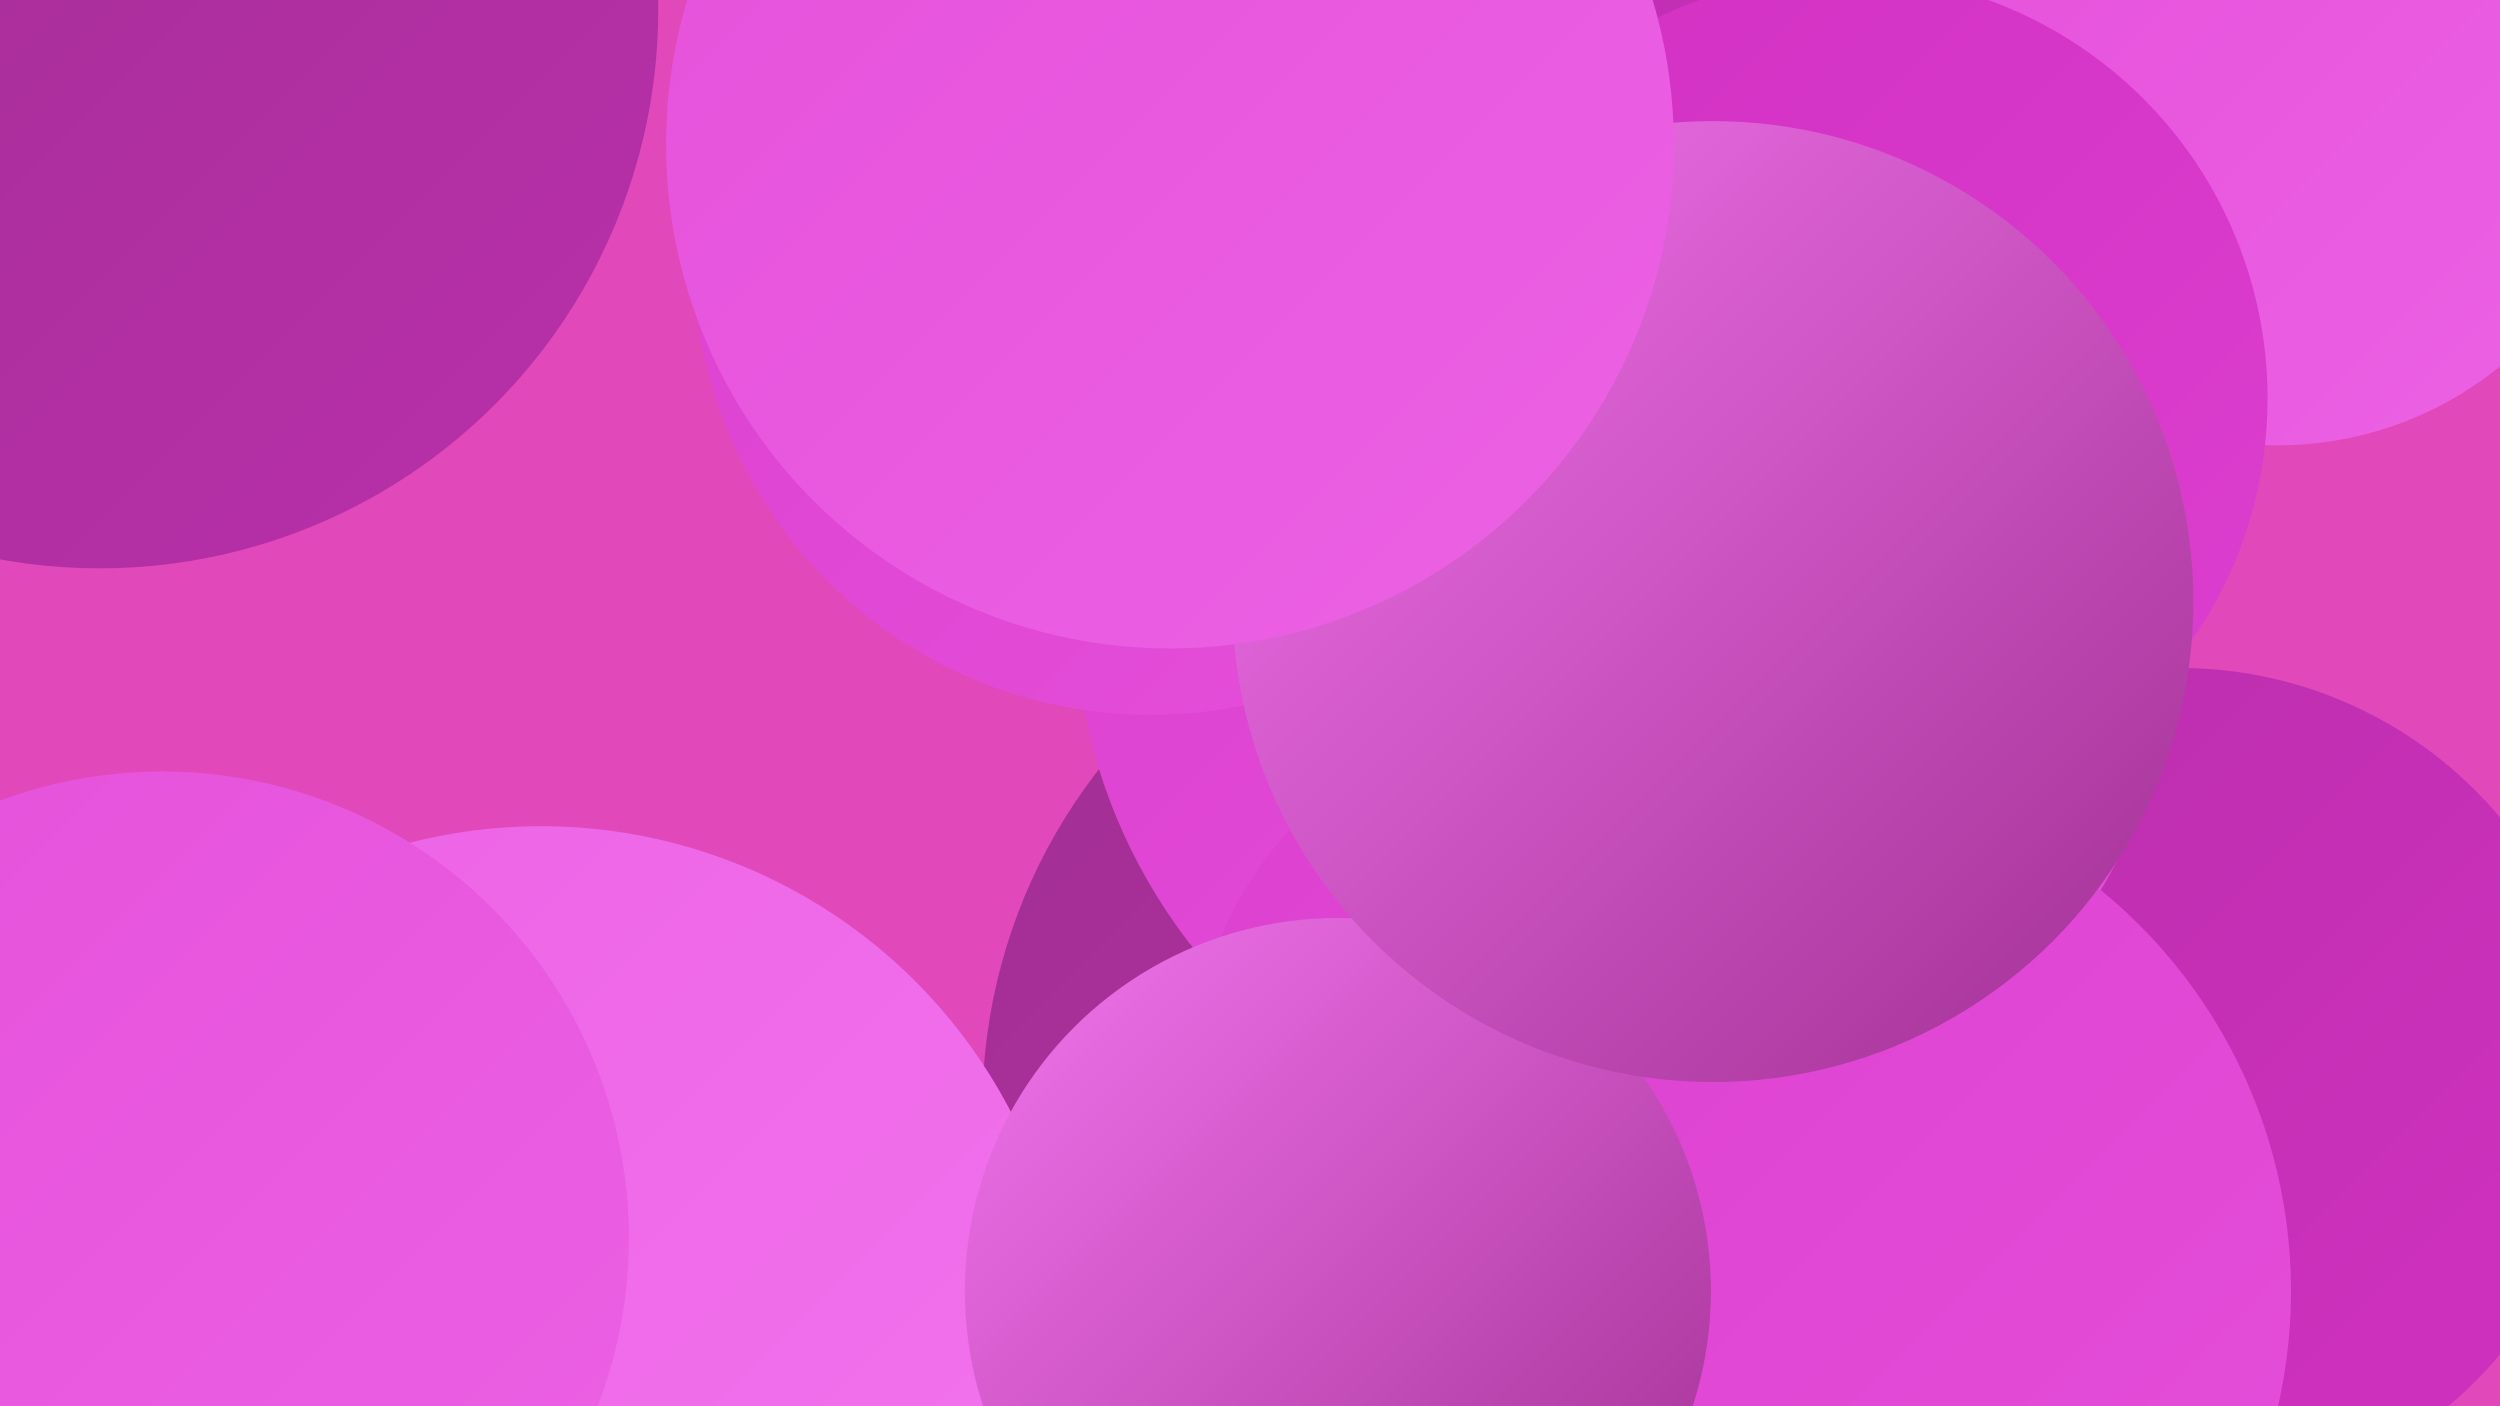
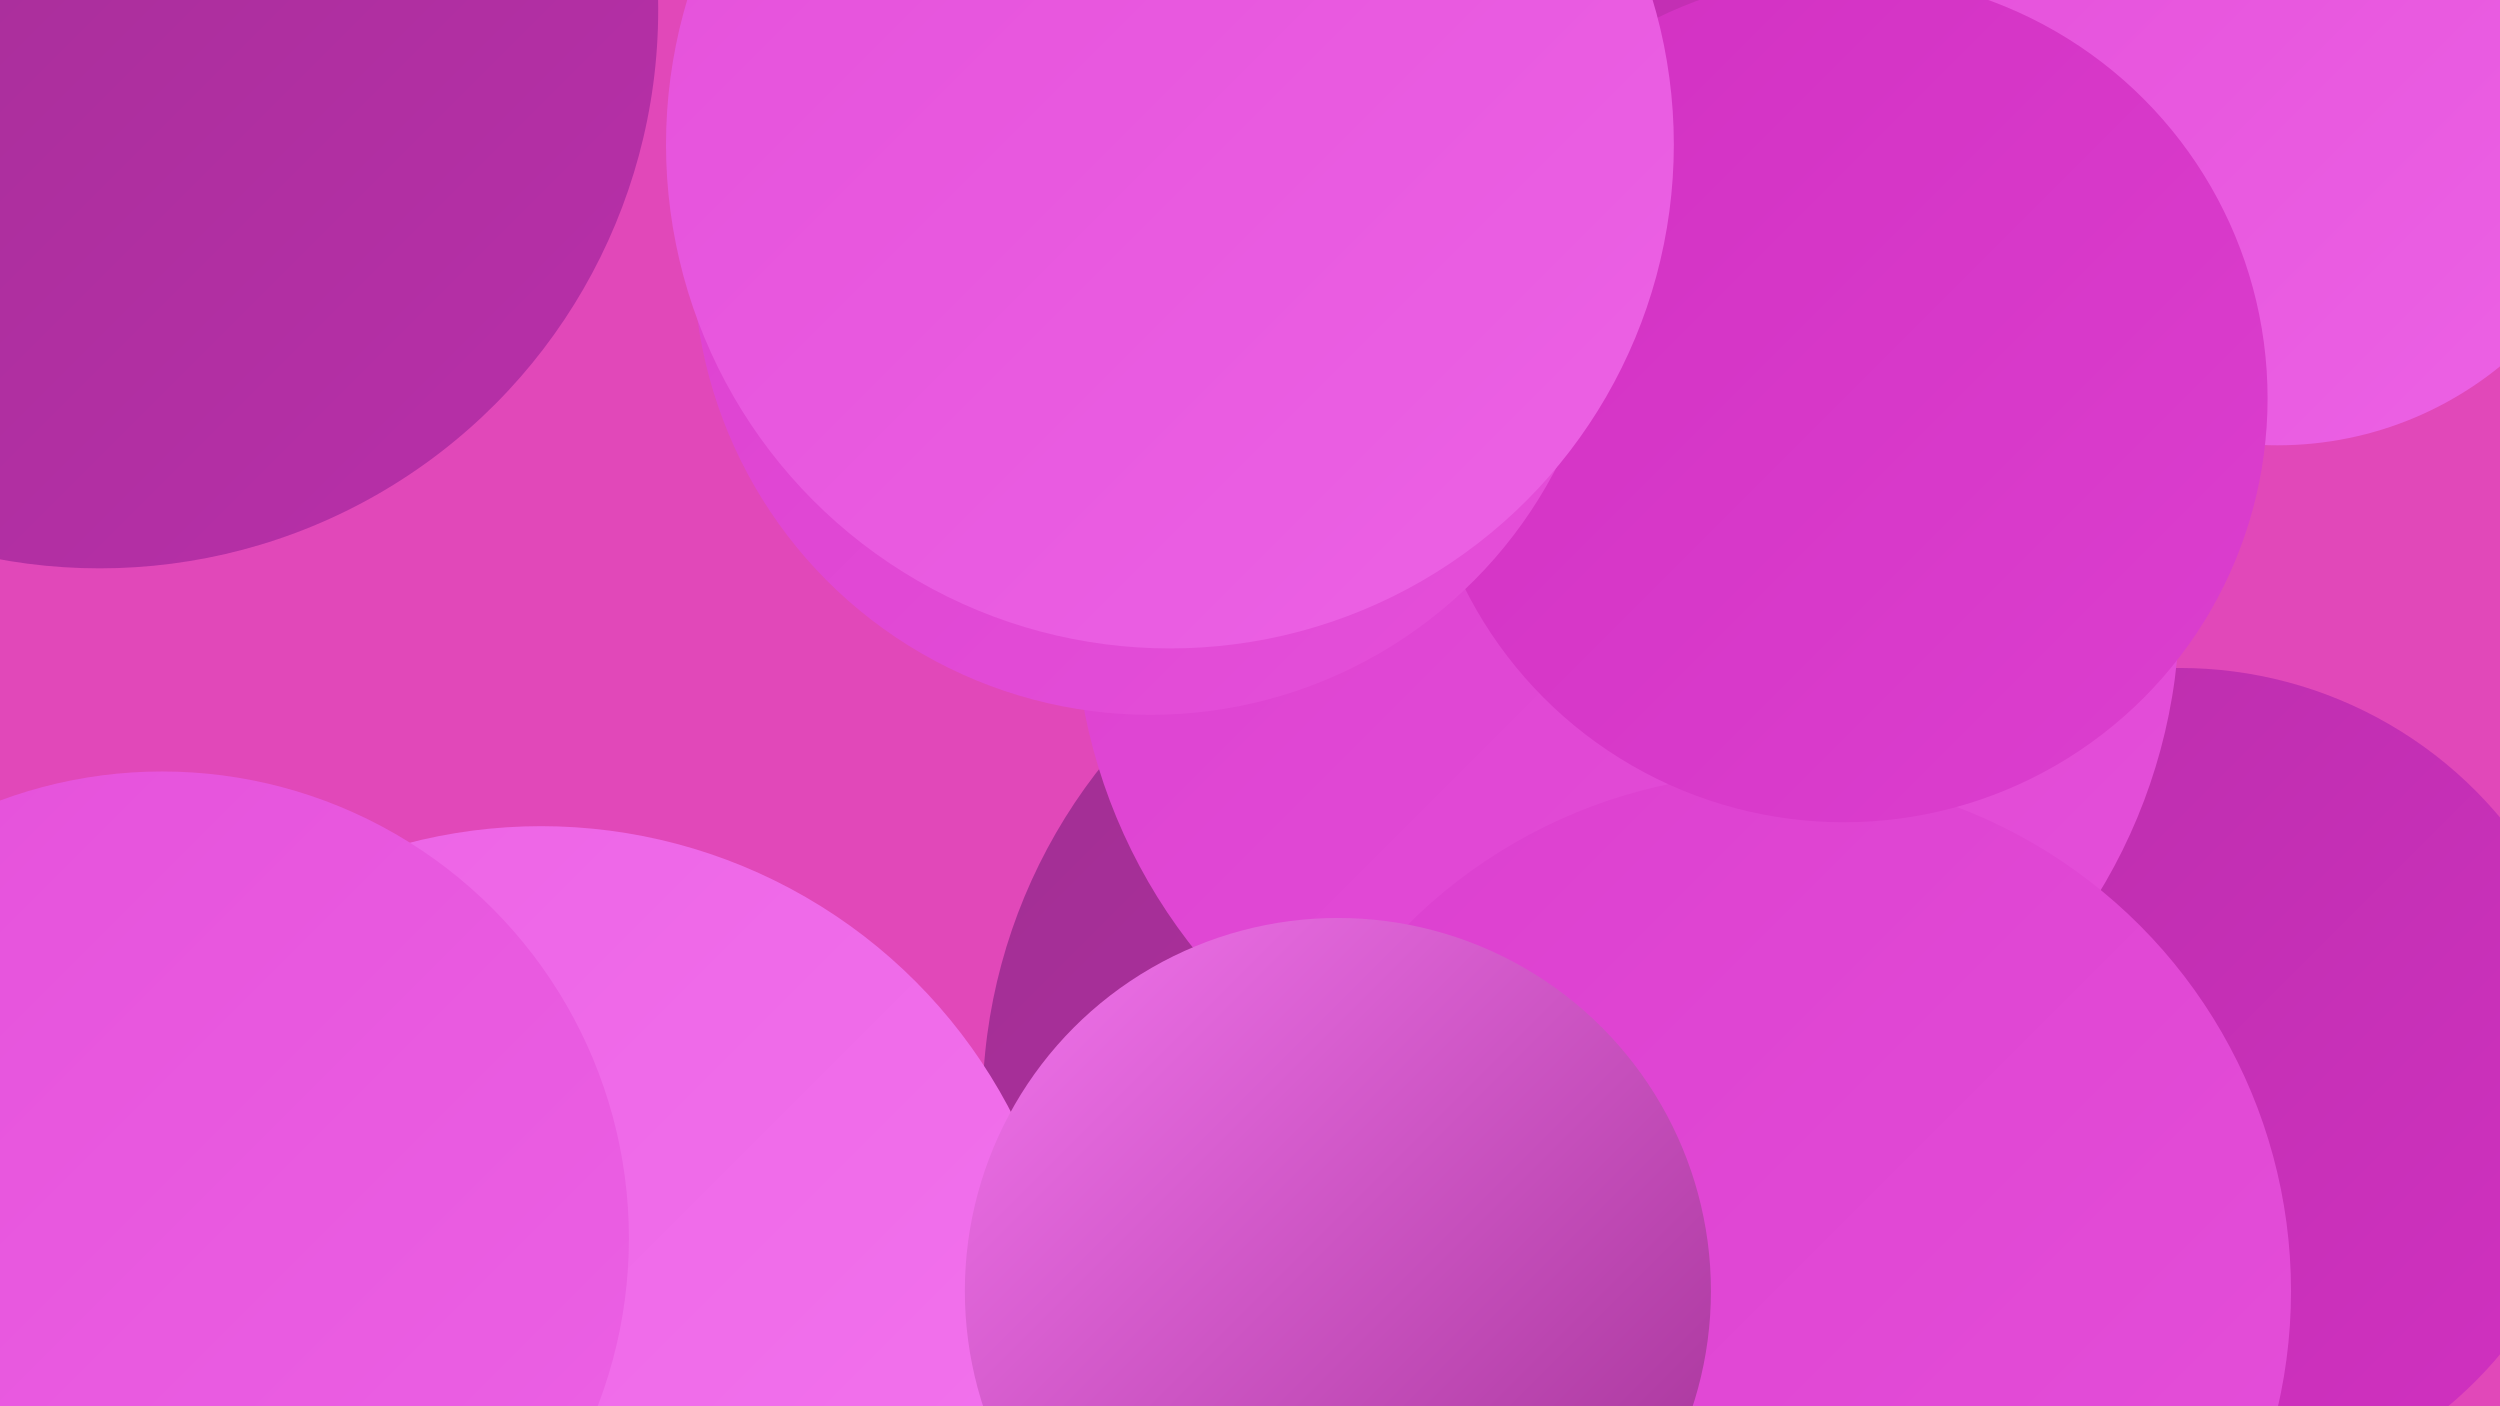
<svg xmlns="http://www.w3.org/2000/svg" width="1280" height="720">
  <defs>
    <linearGradient id="grad0" x1="0%" y1="0%" x2="100%" y2="100%">
      <stop offset="0%" style="stop-color:#a02f92;stop-opacity:1" />
      <stop offset="100%" style="stop-color:#b92faa;stop-opacity:1" />
    </linearGradient>
    <linearGradient id="grad1" x1="0%" y1="0%" x2="100%" y2="100%">
      <stop offset="0%" style="stop-color:#b92faa;stop-opacity:1" />
      <stop offset="100%" style="stop-color:#d230c2;stop-opacity:1" />
    </linearGradient>
    <linearGradient id="grad2" x1="0%" y1="0%" x2="100%" y2="100%">
      <stop offset="0%" style="stop-color:#d230c2;stop-opacity:1" />
      <stop offset="100%" style="stop-color:#dc3fcf;stop-opacity:1" />
    </linearGradient>
    <linearGradient id="grad3" x1="0%" y1="0%" x2="100%" y2="100%">
      <stop offset="0%" style="stop-color:#dc3fcf;stop-opacity:1" />
      <stop offset="100%" style="stop-color:#e550da;stop-opacity:1" />
    </linearGradient>
    <linearGradient id="grad4" x1="0%" y1="0%" x2="100%" y2="100%">
      <stop offset="0%" style="stop-color:#e550da;stop-opacity:1" />
      <stop offset="100%" style="stop-color:#ec62e5;stop-opacity:1" />
    </linearGradient>
    <linearGradient id="grad5" x1="0%" y1="0%" x2="100%" y2="100%">
      <stop offset="0%" style="stop-color:#ec62e5;stop-opacity:1" />
      <stop offset="100%" style="stop-color:#f375ee;stop-opacity:1" />
    </linearGradient>
    <linearGradient id="grad6" x1="0%" y1="0%" x2="100%" y2="100%">
      <stop offset="0%" style="stop-color:#f375ee;stop-opacity:1" />
      <stop offset="100%" style="stop-color:#a02f92;stop-opacity:1" />
    </linearGradient>
  </defs>
  <rect width="1280" height="720" fill="#e148b9" />
  <circle cx="207" cy="696" r="193" fill="url(#grad6)" />
  <circle cx="703" cy="3" r="252" fill="url(#grad3)" />
  <circle cx="778" cy="167" r="254" fill="url(#grad1)" />
  <circle cx="771" cy="218" r="201" fill="url(#grad3)" />
-   <circle cx="996" cy="583" r="198" fill="url(#grad1)" />
-   <circle cx="983" cy="689" r="185" fill="url(#grad2)" />
  <circle cx="1166" cy="47" r="181" fill="url(#grad4)" />
  <circle cx="1116" cy="556" r="214" fill="url(#grad1)" />
  <circle cx="784" cy="567" r="281" fill="url(#grad0)" />
  <circle cx="833" cy="310" r="283" fill="url(#grad3)" />
-   <circle cx="797" cy="551" r="186" fill="url(#grad3)" />
  <circle cx="51" cy="5" r="286" fill="url(#grad0)" />
  <circle cx="908" cy="661" r="265" fill="url(#grad3)" />
  <circle cx="944" cy="204" r="217" fill="url(#grad2)" />
  <circle cx="277" cy="694" r="271" fill="url(#grad5)" />
  <circle cx="83" cy="634" r="239" fill="url(#grad4)" />
  <circle cx="589" cy="132" r="234" fill="url(#grad3)" />
  <circle cx="685" cy="661" r="191" fill="url(#grad6)" />
-   <circle cx="877" cy="308" r="246" fill="url(#grad6)" />
  <circle cx="599" cy="74" r="258" fill="url(#grad4)" />
</svg>